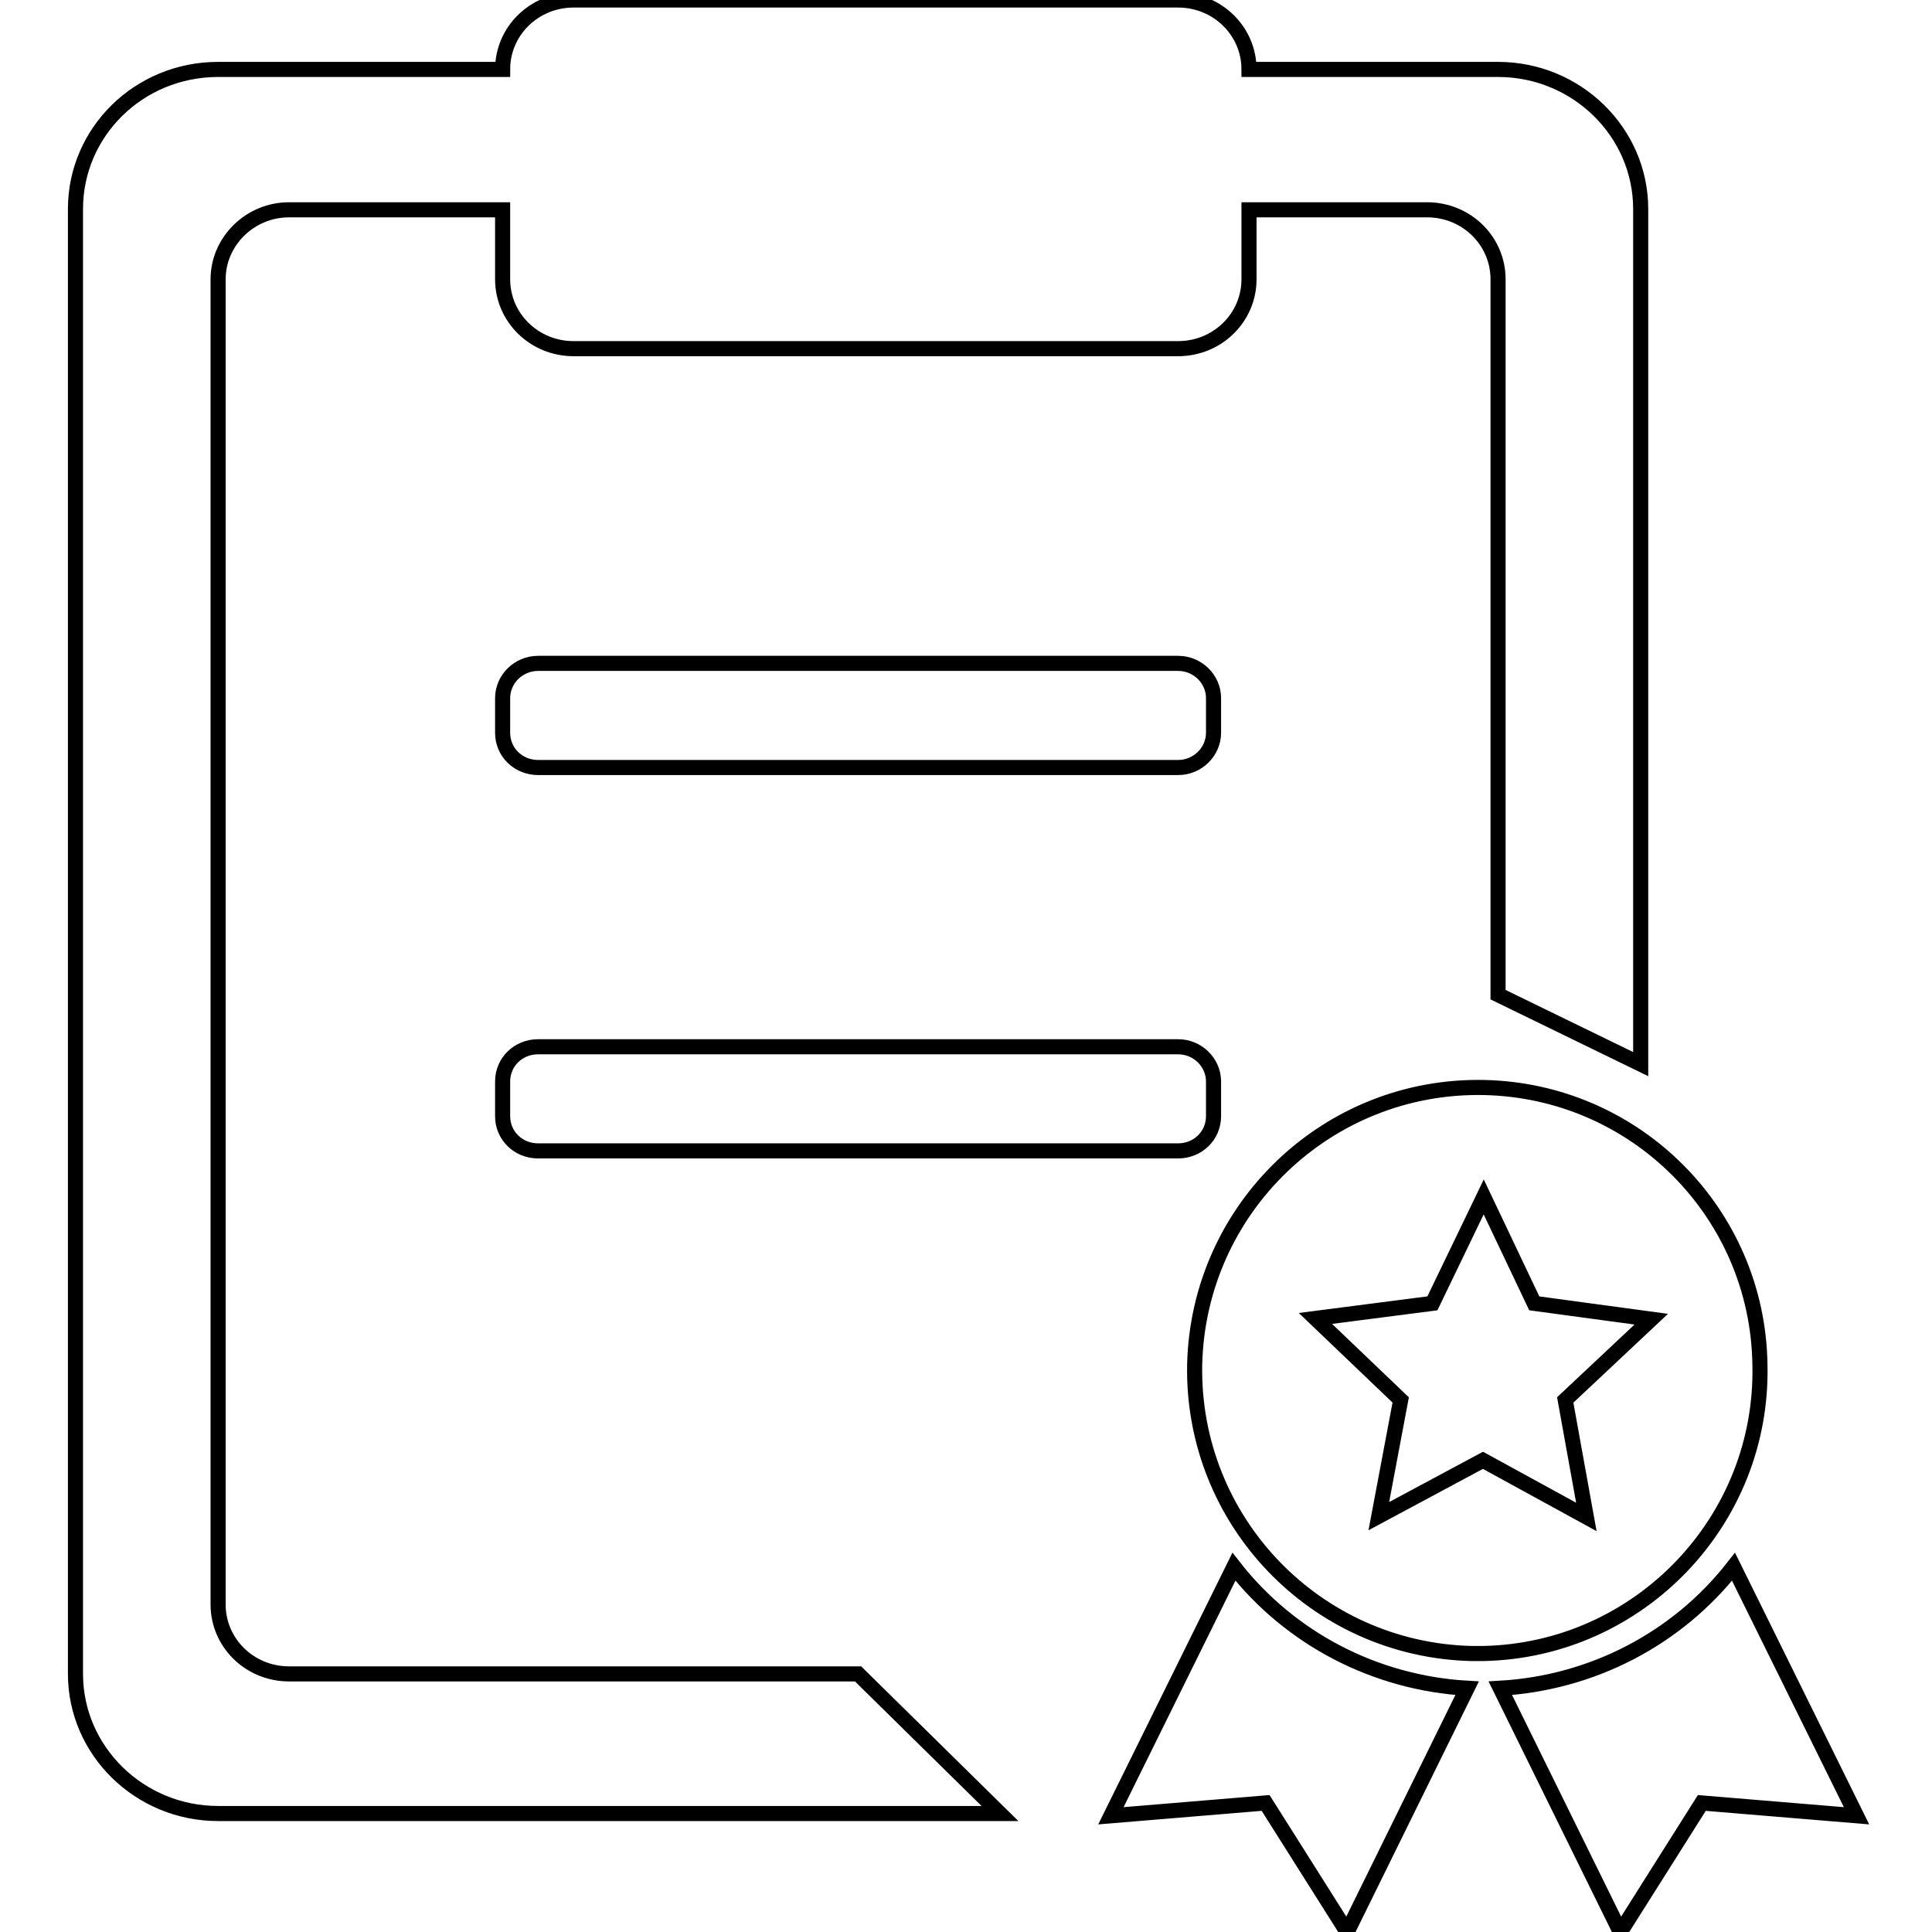
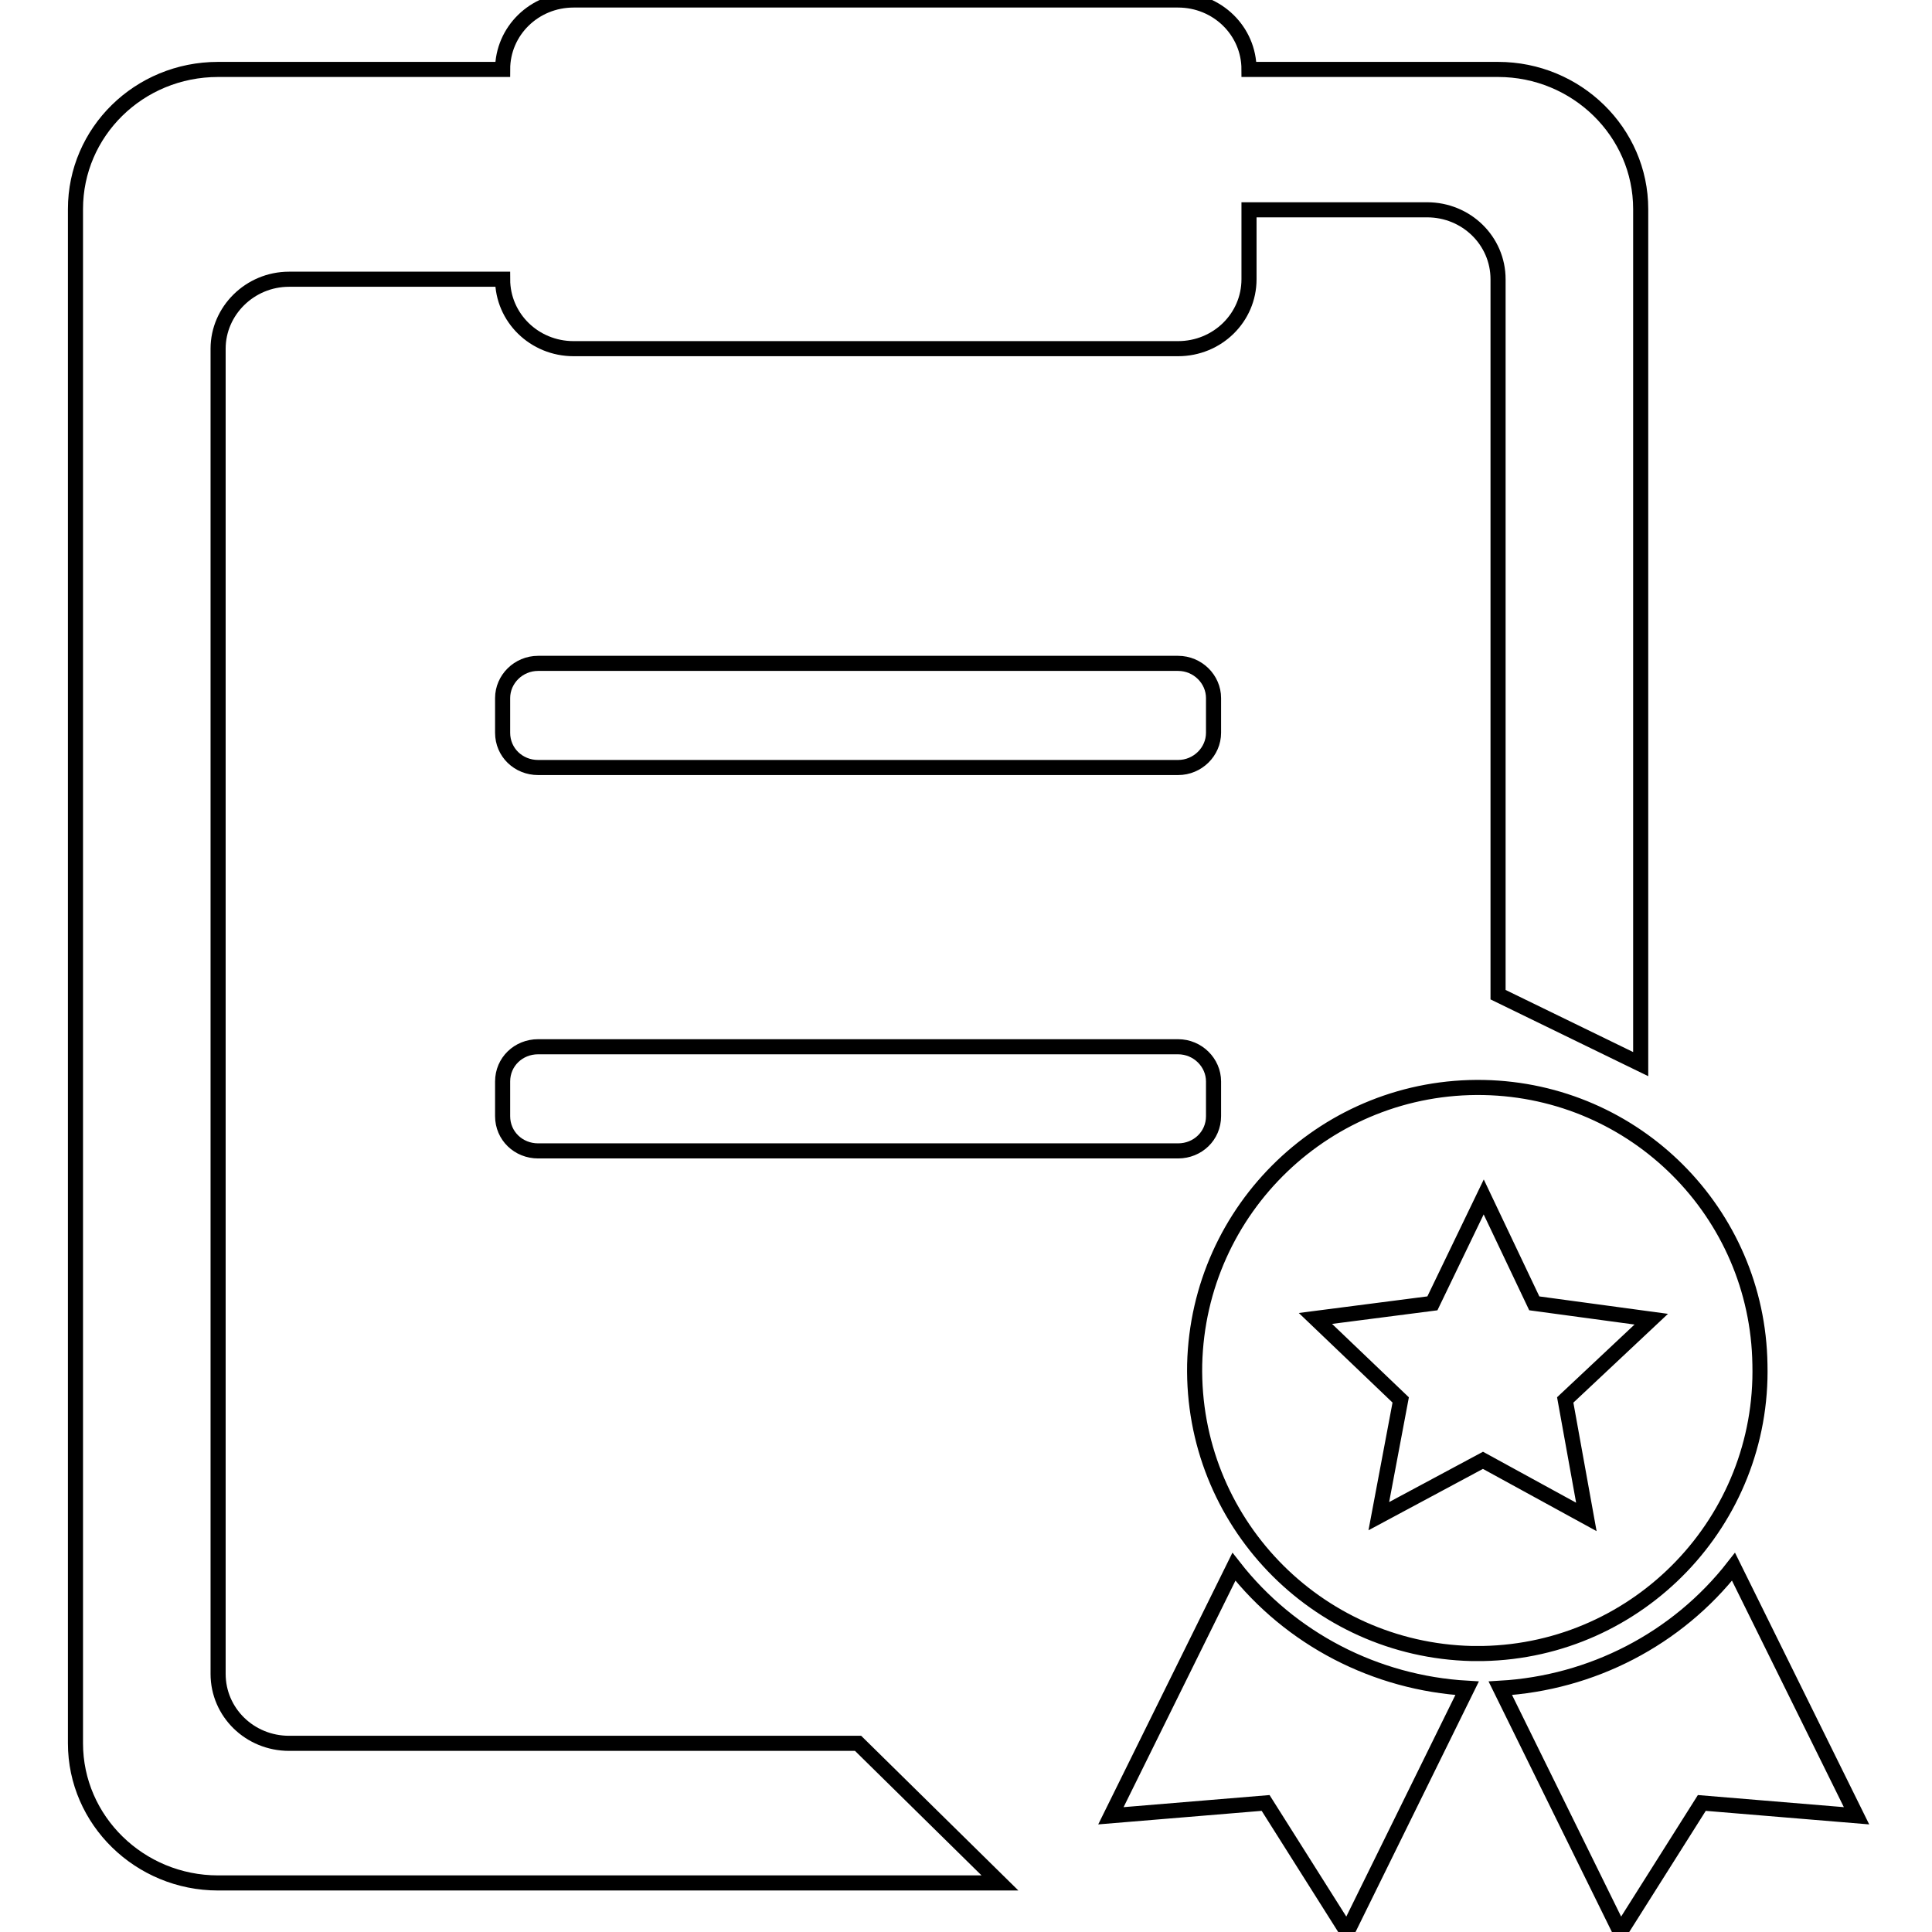
<svg xmlns="http://www.w3.org/2000/svg" version="1.1" x="0px" y="0px" viewBox="0 0 256 256" enable-background="new 0 0 256 256" xml:space="preserve">
  <g>
-     <path stroke-width="2" fill-opacity="0" stroke="#000000" d="M198.5,37c0-5.1-4.2-9.2-9.4-9.2h-23.6V37c0,5.1-4.2,9.2-9.4,9.2H76c-5.2,0-9.4-4.1-9.4-9.2v-9.2H38.3 c-5.2,0-9.4,4.2-9.4,9.2v175.6c0,5.1,4.2,9.2,9.4,9.2h75.4l18.8,18.5H28.9c-10.4,0-18.9-8.3-18.9-18.5V27.7 c0-10.2,8.4-18.5,18.9-18.5h37.7C66.6,4.1,70.8,0,76,0h80.1c5.2,0,9.4,4.1,9.4,9.2h33c10.4,0,18.9,8.3,18.9,18.5V141l-18.9-9.2V37 L198.5,37z M156.1,101.7H71.3c-2.6,0-4.7-2-4.7-4.6v-4.6c0-2.5,2.1-4.6,4.7-4.6h84.8c2.6,0,4.7,2.1,4.7,4.6v4.6 C160.8,99.6,158.7,101.7,156.1,101.7z M160.8,147.9c0,2.6-2.1,4.6-4.7,4.6H71.3c-2.6,0-4.7-2-4.7-4.6v-4.6c0-2.6,2.1-4.6,4.7-4.6 c0,0,0,0,0,0h84.8c2.6,0,4.7,2.1,4.7,4.6L160.8,147.9L160.8,147.9L160.8,147.9z M196.6,144.1c-20.7-0.4-37.8,16-38.3,36.7 c-0.4,20.7,16,37.8,36.7,38.3c0.5,0,1,0,1.5,0c20.7-0.4,37.2-17.6,36.7-38.3C232.9,160.7,216.7,144.5,196.6,144.1z M210.2,201 l-13.7-7.5l-13.8,7.4l2.9-15.4l-11.3-10.8l15.5-2l6.8-14.1l6.7,14.1l15.5,2.1l-11.4,10.7L210.2,201z M163.5,207.6l-16.3,33 l20.5-1.7l10.8,17.1l15.9-32.3C182.3,223,171,217.2,163.5,207.6L163.5,207.6z M229.7,207.6l16.3,33l-20.5-1.7L214.7,256l-15.9-32.3 C210.9,223,222.2,217.2,229.7,207.6L229.7,207.6z" />
+     <path stroke-width="2" fill-opacity="0" stroke="#000000" d="M198.5,37c0-5.1-4.2-9.2-9.4-9.2h-23.6V37c0,5.1-4.2,9.2-9.4,9.2H76c-5.2,0-9.4-4.1-9.4-9.2H38.3 c-5.2,0-9.4,4.2-9.4,9.2v175.6c0,5.1,4.2,9.2,9.4,9.2h75.4l18.8,18.5H28.9c-10.4,0-18.9-8.3-18.9-18.5V27.7 c0-10.2,8.4-18.5,18.9-18.5h37.7C66.6,4.1,70.8,0,76,0h80.1c5.2,0,9.4,4.1,9.4,9.2h33c10.4,0,18.9,8.3,18.9,18.5V141l-18.9-9.2V37 L198.5,37z M156.1,101.7H71.3c-2.6,0-4.7-2-4.7-4.6v-4.6c0-2.5,2.1-4.6,4.7-4.6h84.8c2.6,0,4.7,2.1,4.7,4.6v4.6 C160.8,99.6,158.7,101.7,156.1,101.7z M160.8,147.9c0,2.6-2.1,4.6-4.7,4.6H71.3c-2.6,0-4.7-2-4.7-4.6v-4.6c0-2.6,2.1-4.6,4.7-4.6 c0,0,0,0,0,0h84.8c2.6,0,4.7,2.1,4.7,4.6L160.8,147.9L160.8,147.9L160.8,147.9z M196.6,144.1c-20.7-0.4-37.8,16-38.3,36.7 c-0.4,20.7,16,37.8,36.7,38.3c0.5,0,1,0,1.5,0c20.7-0.4,37.2-17.6,36.7-38.3C232.9,160.7,216.7,144.5,196.6,144.1z M210.2,201 l-13.7-7.5l-13.8,7.4l2.9-15.4l-11.3-10.8l15.5-2l6.8-14.1l6.7,14.1l15.5,2.1l-11.4,10.7L210.2,201z M163.5,207.6l-16.3,33 l20.5-1.7l10.8,17.1l15.9-32.3C182.3,223,171,217.2,163.5,207.6L163.5,207.6z M229.7,207.6l16.3,33l-20.5-1.7L214.7,256l-15.9-32.3 C210.9,223,222.2,217.2,229.7,207.6L229.7,207.6z" />
  </g>
</svg>